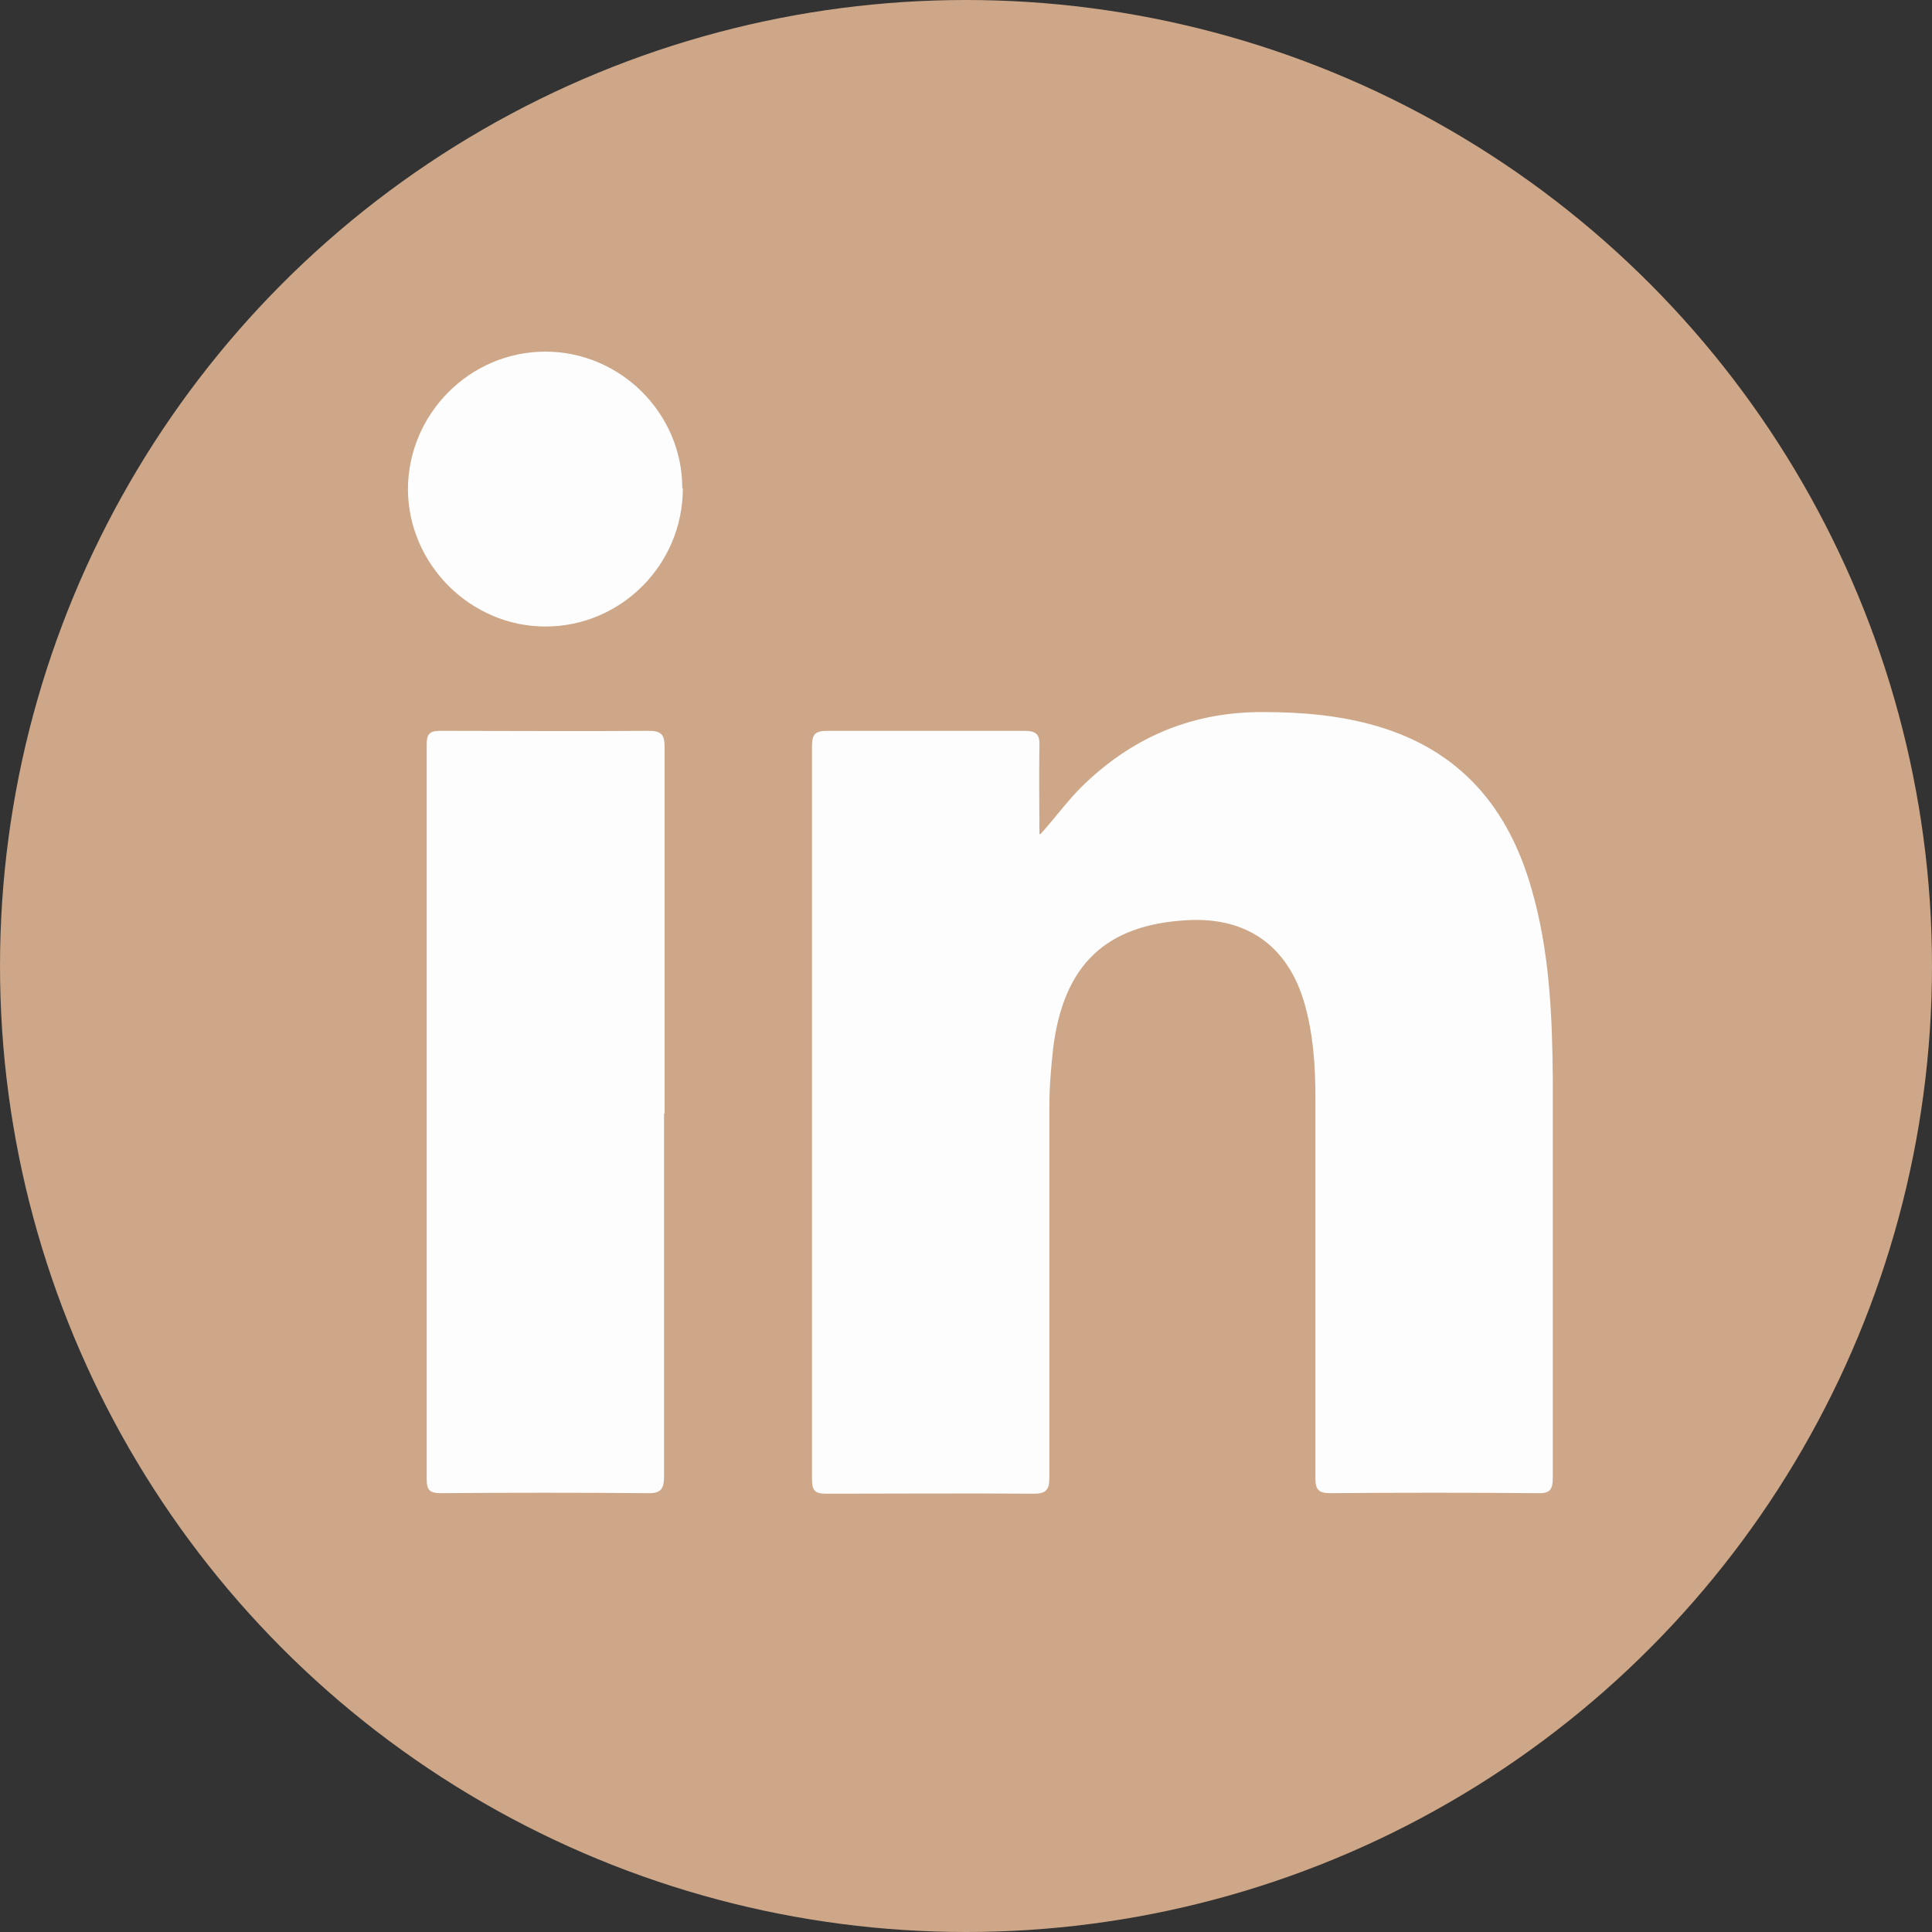
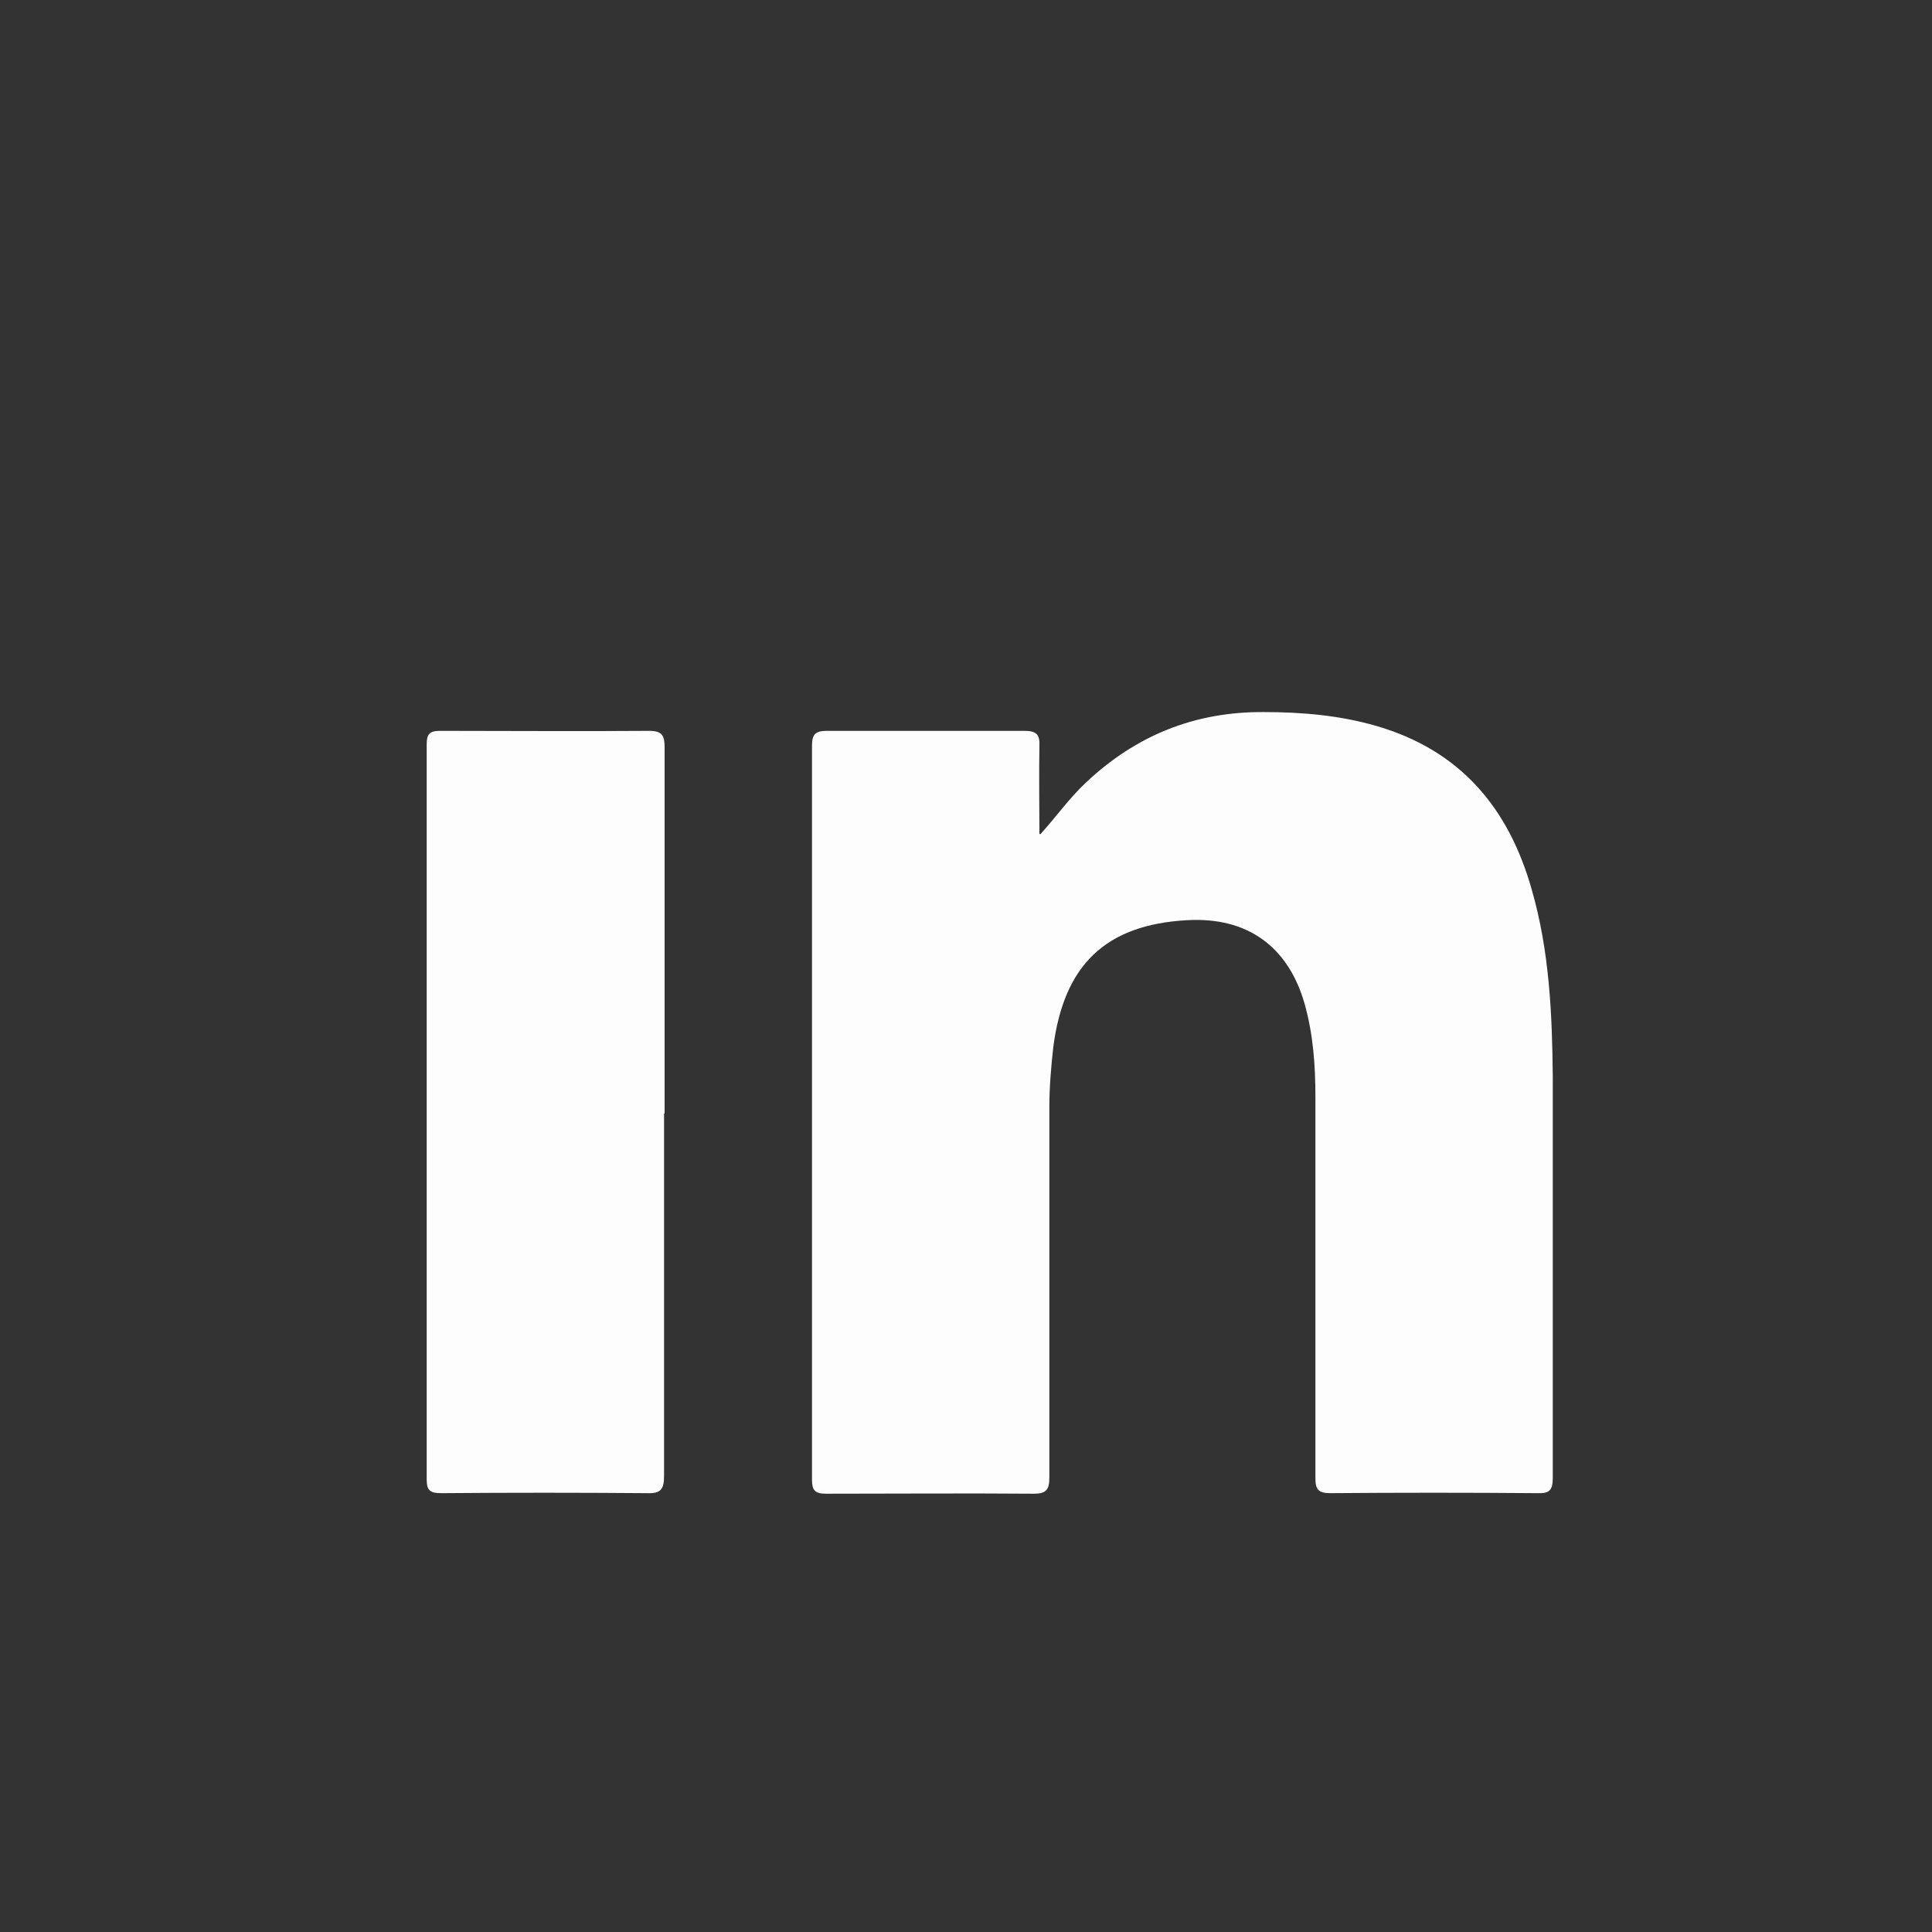
<svg xmlns="http://www.w3.org/2000/svg" id="a" viewBox="0 0 35 35">
  <rect x="0" y="0" width="35" height="35" fill="#333333" stroke="none" />
-   <circle style="fill:#cda788" cx="17.5" cy="17.5" r="17.5" />
  <g>
    <path style="fill:#fdfdfd" d="M18.85,15.11c.29-.32,.52-.65,.82-.93,.91-.86,1.98-1.29,3.23-1.28,.69,0,1.37,.06,2.03,.25,1.52,.44,2.4,1.48,2.82,2.97,.32,1.11,.37,2.26,.38,3.4,0,2.42,0,4.83,0,7.25,0,.23-.06,.29-.29,.28-1.25-.01-2.49-.01-3.74,0-.22,0-.27-.07-.27-.27,0-2.3,0-4.6,0-6.9,0-.58-.04-1.15-.2-1.71-.3-1.03-1.04-1.56-2.12-1.5-1.48,.08-2.24,.81-2.43,2.31-.04,.36-.07,.72-.07,1.08,0,2.24,0,4.47,0,6.71,0,.22-.06,.29-.28,.29-1.25-.01-2.51,0-3.76,0-.2,0-.26-.05-.26-.26,0-4.43,0-8.86,0-13.29,0-.22,.07-.27,.28-.27,1.19,0,2.38,0,3.57,0,.22,0,.28,.07,.27,.28-.01,.53,0,1.06,0,1.59Z" />
    <path style="fill:#fdfdfd" d="M12.03,20.17c0,2.19,0,4.38,0,6.57,0,.24-.06,.32-.31,.31-1.24-.01-2.49-.01-3.73,0-.2,0-.26-.05-.26-.25,0-4.44,0-8.87,0-13.31,0-.18,.04-.25,.24-.25,1.26,0,2.53,.01,3.79,0,.24,0,.28,.09,.28,.3,0,2.21,0,4.42,0,6.63Z" />
-     <path style="fill:#fdfdfd" d="M12.37,8.85c0,1.38-1.12,2.5-2.49,2.5-1.35,0-2.48-1.12-2.49-2.48,0-1.37,1.12-2.5,2.49-2.5,1.36,0,2.48,1.12,2.48,2.47Z" />
  </g>
</svg>